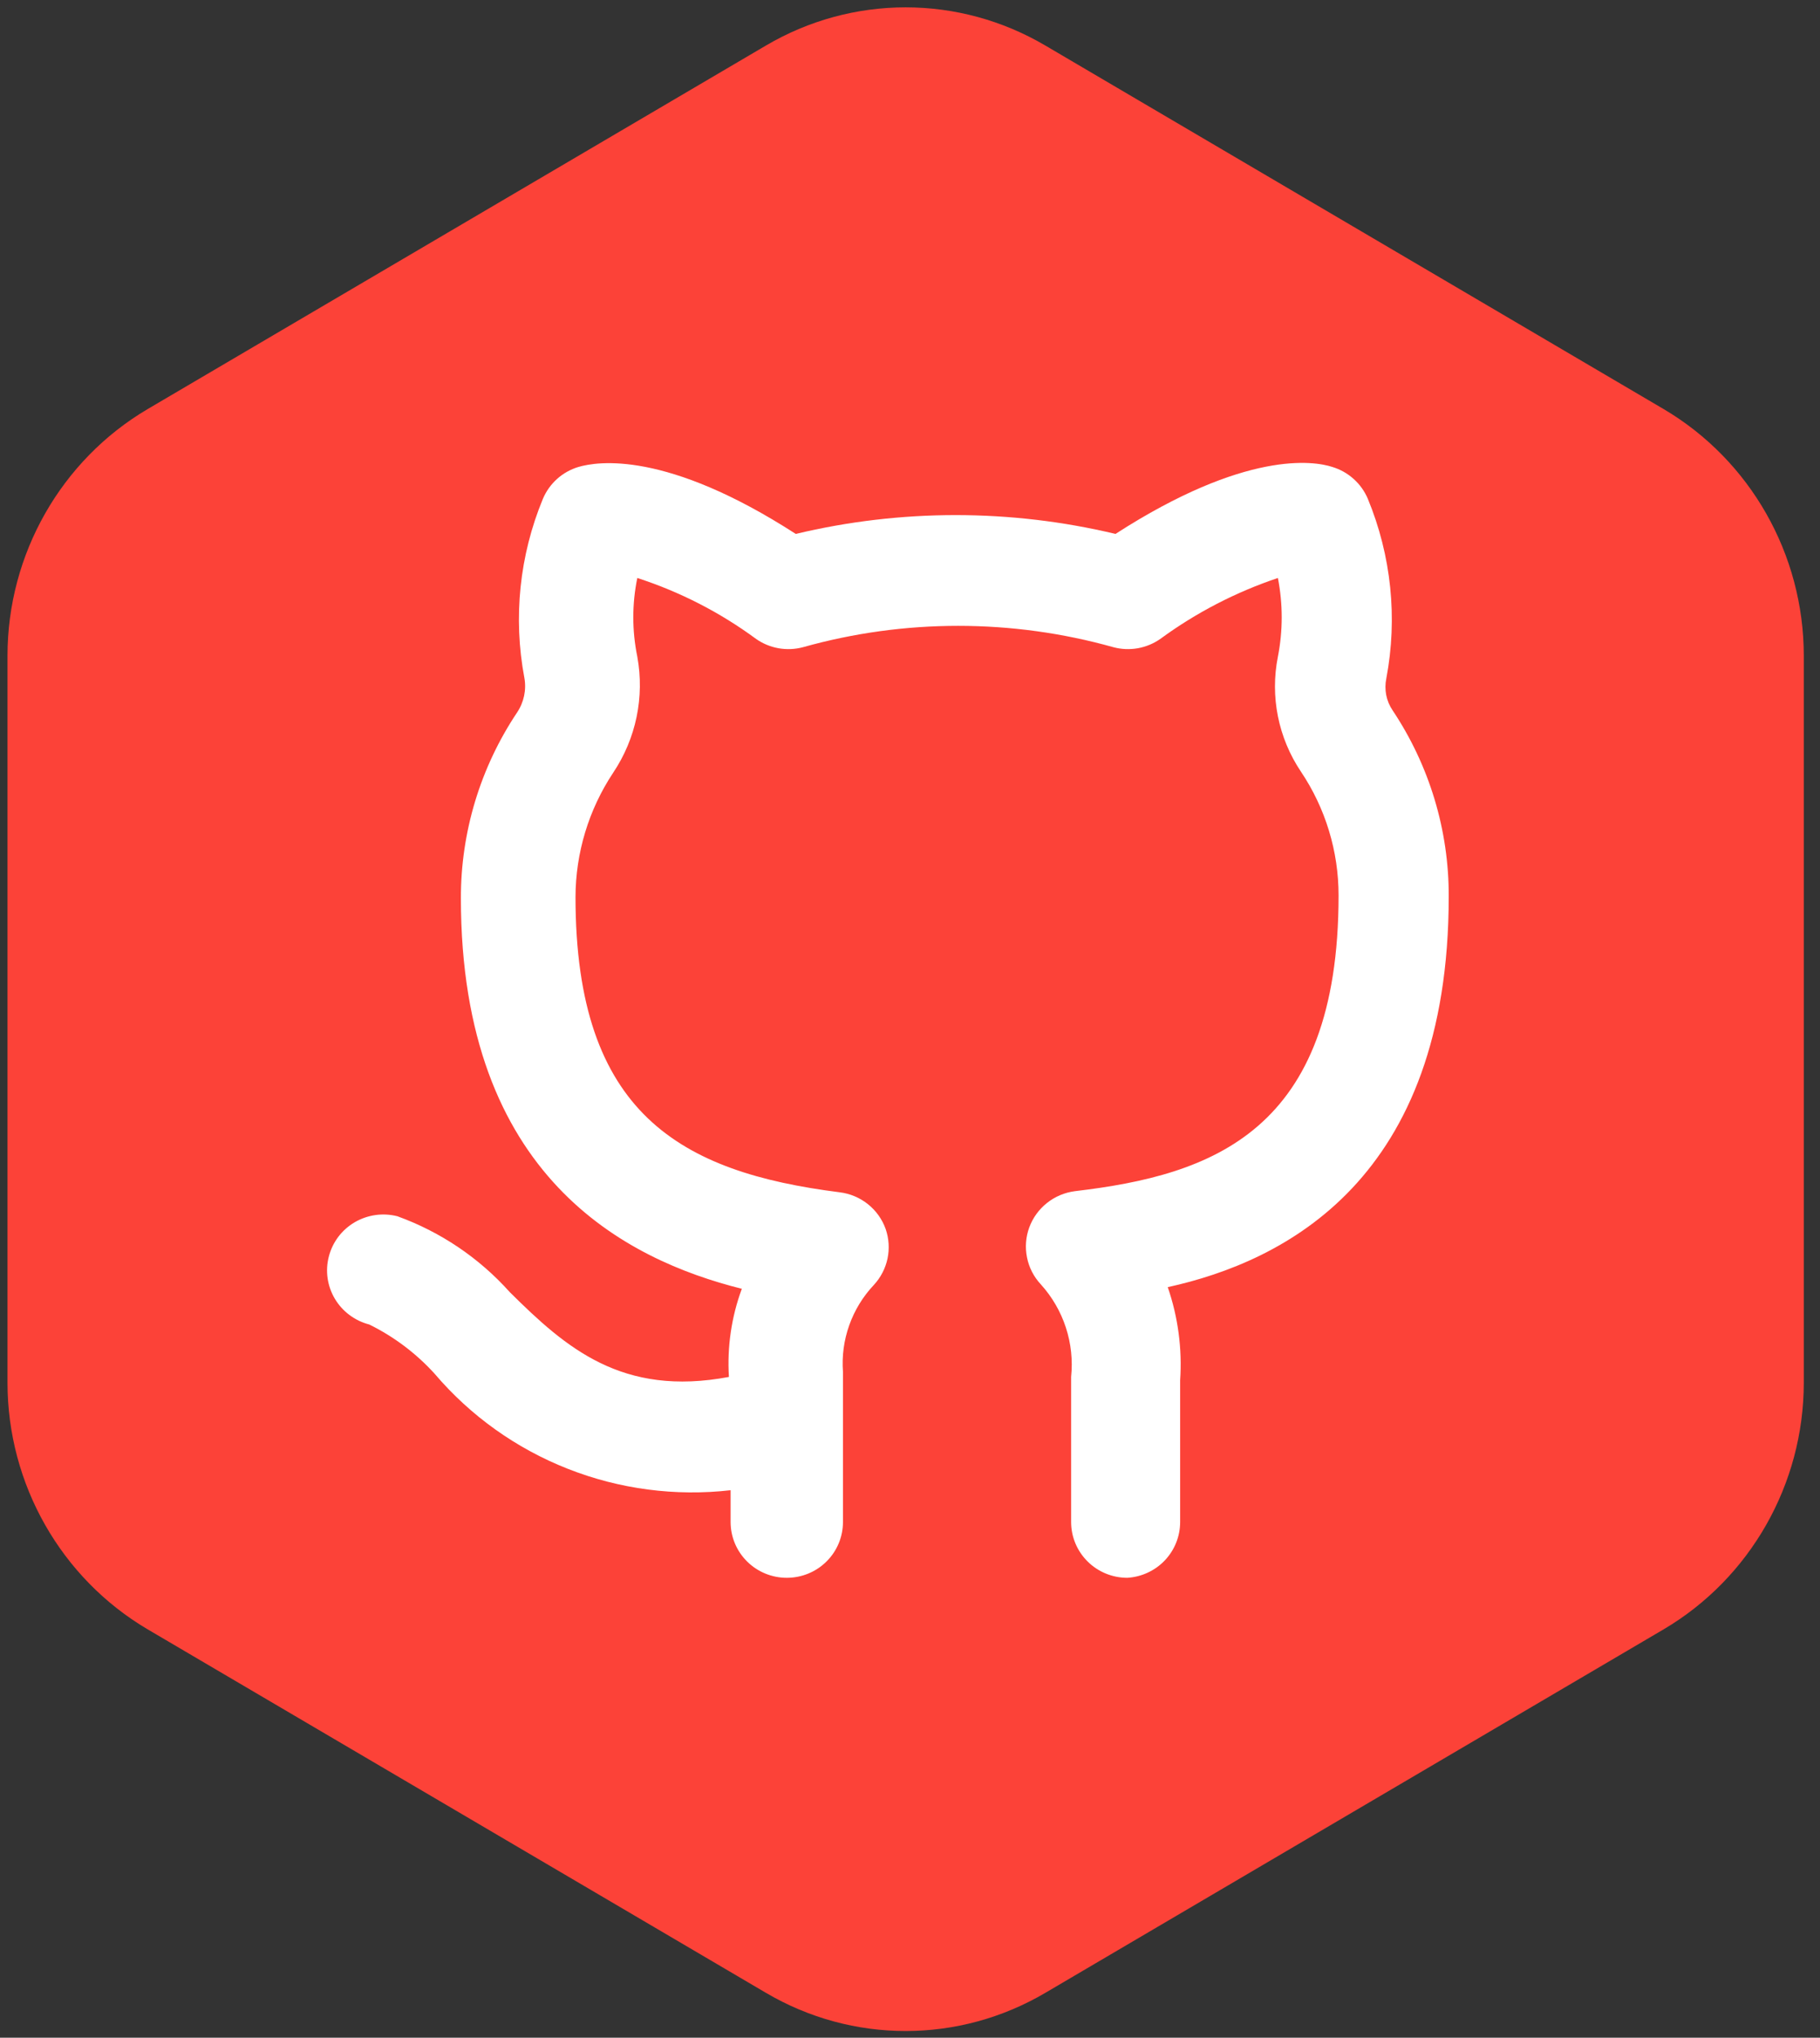
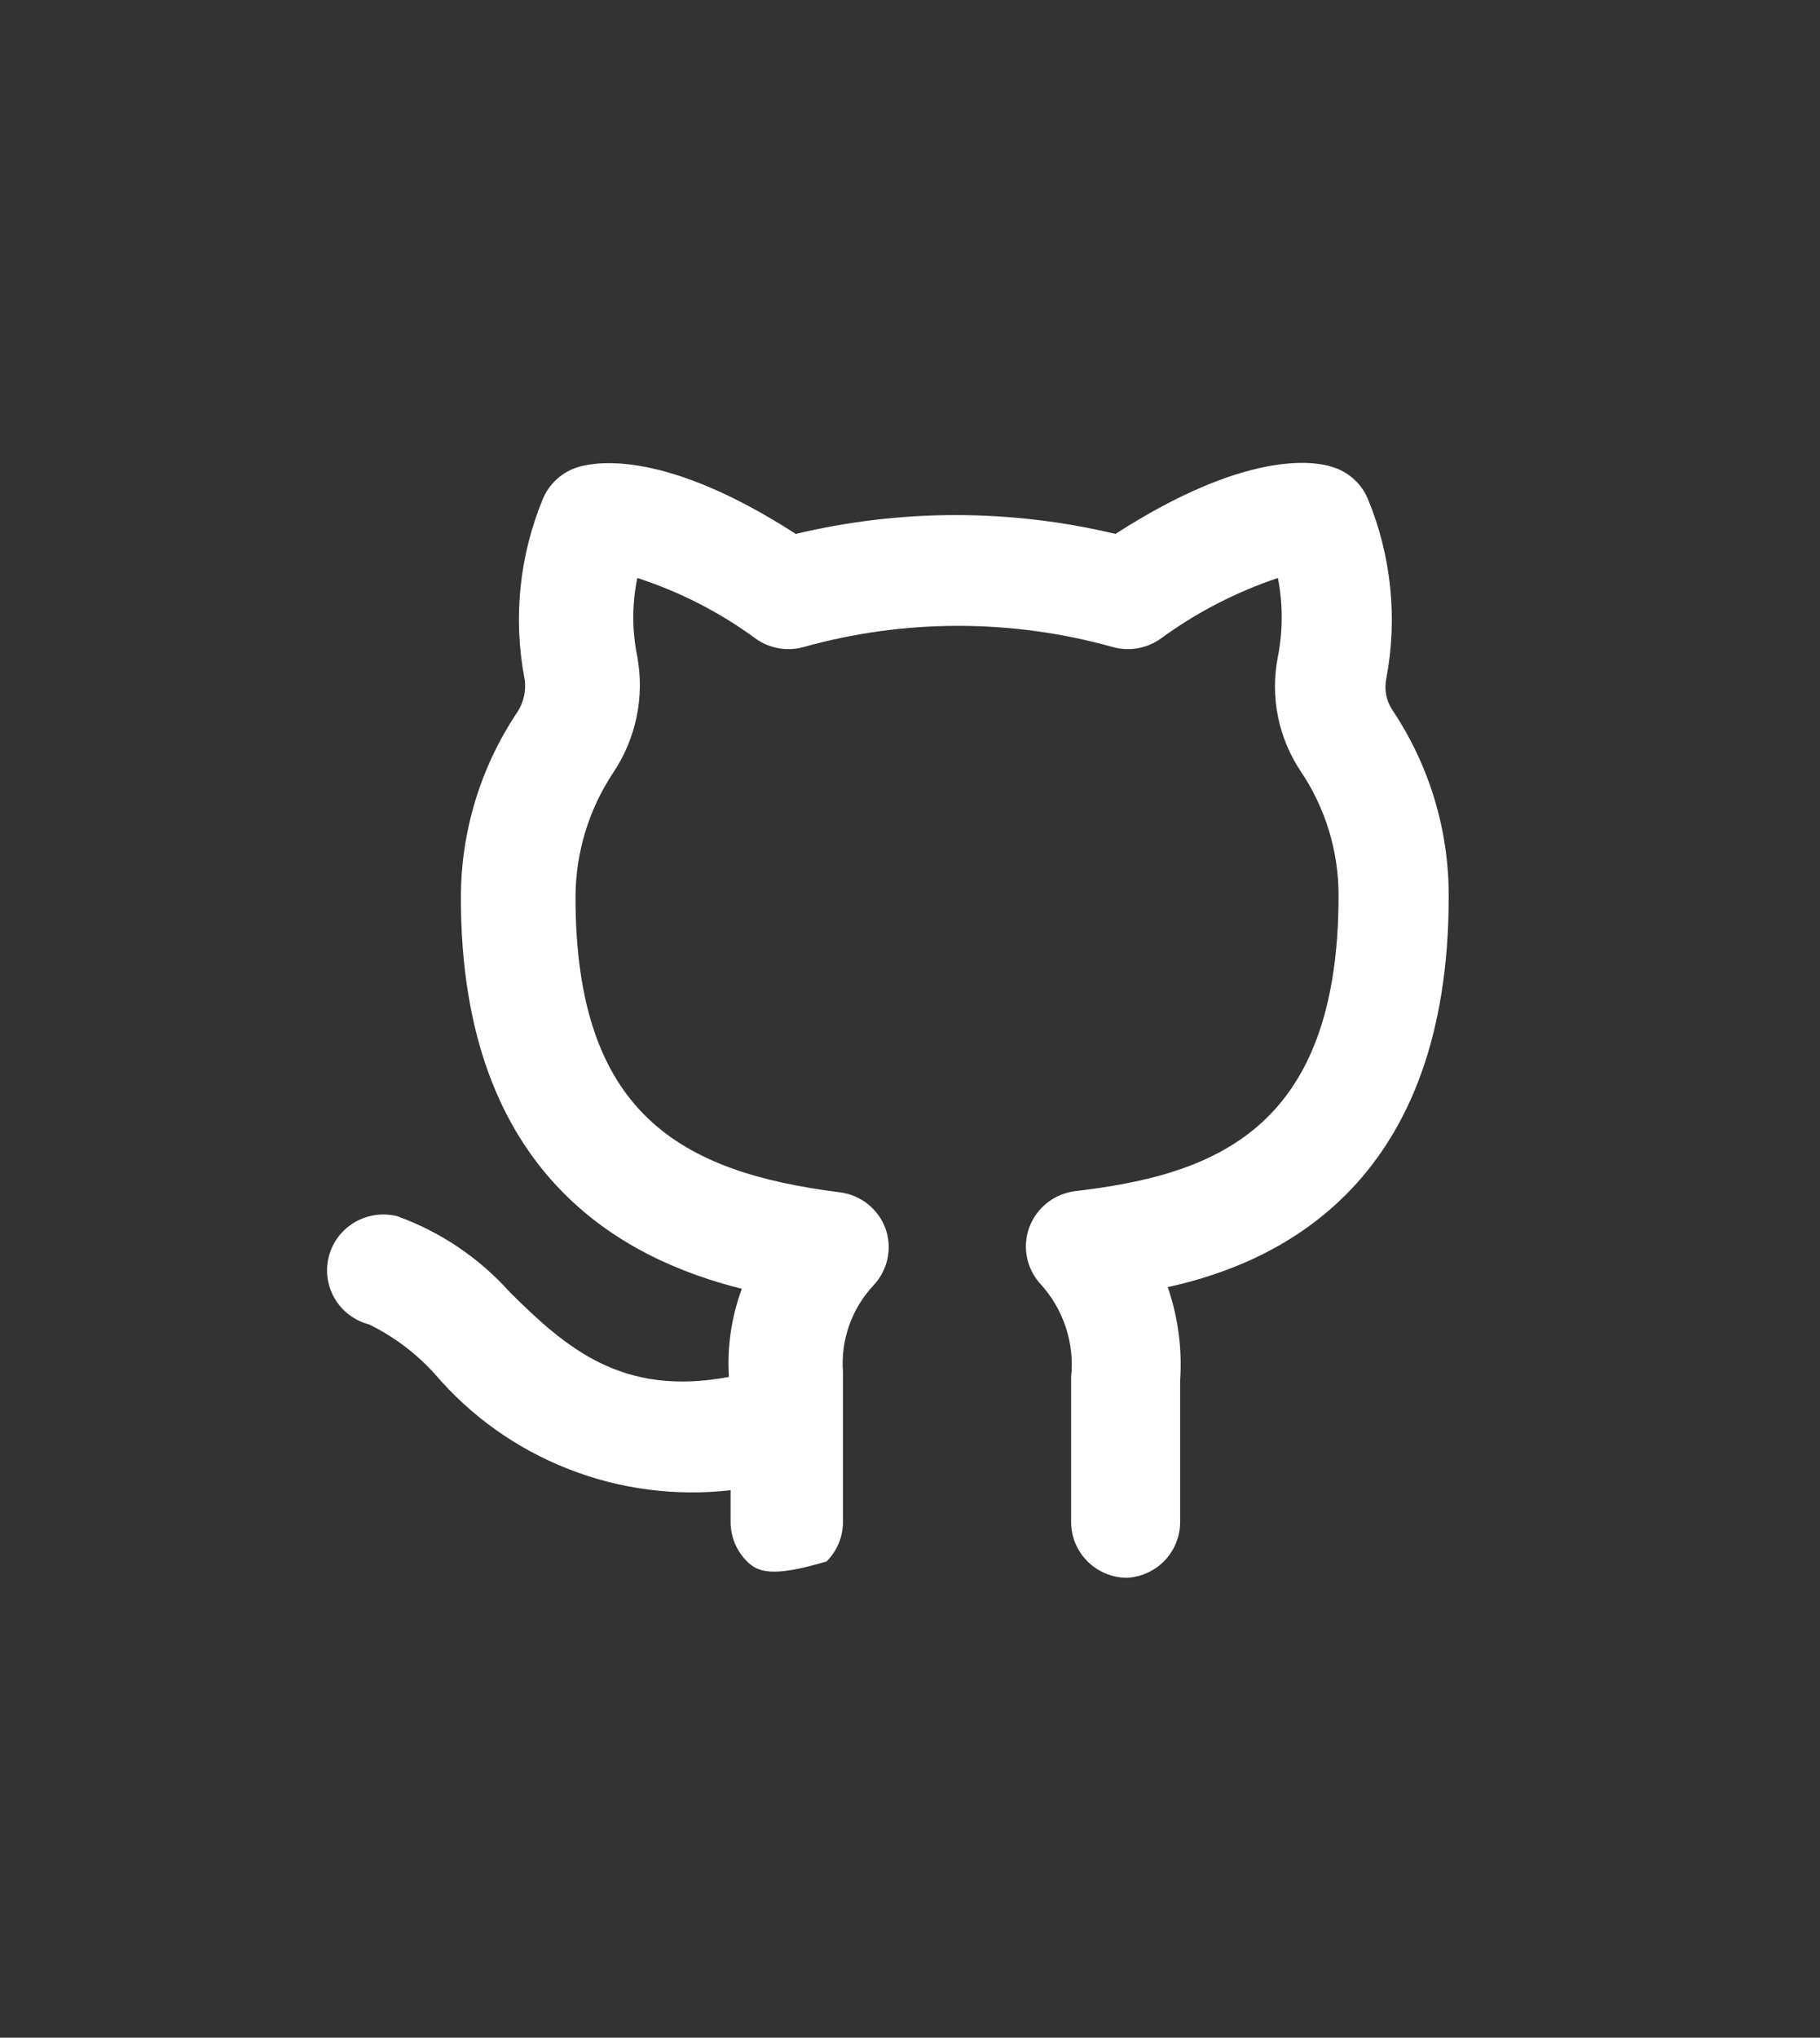
<svg xmlns="http://www.w3.org/2000/svg" width="42" height="47" viewBox="0 0 42 47" fill="none">
  <rect x="0" y="0" width="42" height="47" fill="#333333" stroke="none" />
-   <path d="M41.626 31.89V15.126C41.626 12.783 40.389 10.613 38.391 9.435L24.128 1.053C22.13 -0.125 19.669 -0.125 17.671 1.053L3.408 9.435C1.41 10.613 0.173 12.783 0.173 15.126V31.89C0.173 34.233 1.41 36.403 3.408 37.581L17.671 45.962C19.669 47.14 22.13 47.14 24.128 45.962L38.391 37.581C40.389 36.403 41.626 34.233 41.626 31.89Z" fill="#FC4238" />
-   <path d="M26.015 36.392C25.671 36.392 25.341 36.257 25.098 36.015C24.855 35.774 24.718 35.447 24.718 35.105V31.759C24.758 31.375 24.717 30.985 24.596 30.617C24.476 30.25 24.279 29.911 24.018 29.623C23.856 29.449 23.746 29.235 23.7 29.003C23.653 28.771 23.671 28.531 23.753 28.309C23.835 28.087 23.977 27.892 24.163 27.745C24.349 27.597 24.573 27.504 24.809 27.474C27.973 27.101 30.89 26.097 30.89 20.654C30.891 19.637 30.589 18.643 30.021 17.797C29.498 17.018 29.307 16.064 29.49 15.146C29.607 14.547 29.607 13.931 29.49 13.331C28.519 13.657 27.605 14.13 26.78 14.734C26.624 14.844 26.445 14.918 26.257 14.952C26.069 14.985 25.875 14.977 25.691 14.927C23.35 14.271 20.873 14.271 18.533 14.927C18.348 14.977 18.155 14.985 17.966 14.952C17.778 14.918 17.599 14.844 17.444 14.734C16.614 14.123 15.69 13.65 14.707 13.331C14.584 13.93 14.584 14.547 14.707 15.146C14.877 16.076 14.678 17.035 14.15 17.823C13.585 18.675 13.283 19.672 13.281 20.692C13.281 25.698 15.719 27.037 19.376 27.5C19.615 27.529 19.841 27.624 20.029 27.774C20.217 27.924 20.359 28.123 20.439 28.349C20.514 28.568 20.529 28.803 20.481 29.03C20.433 29.256 20.324 29.466 20.167 29.636C19.914 29.904 19.721 30.22 19.598 30.566C19.475 30.911 19.426 31.278 19.453 31.643V35.105C19.453 35.447 19.317 35.774 19.074 36.015C18.831 36.257 18.501 36.392 18.157 36.392C17.813 36.392 17.483 36.257 17.24 36.015C16.997 35.774 16.86 35.447 16.86 35.105V34.372C15.586 34.517 14.295 34.348 13.103 33.878C11.911 33.409 10.854 32.655 10.027 31.682C9.601 31.214 9.091 30.83 8.522 30.55C8.357 30.507 8.202 30.433 8.066 30.331C7.929 30.23 7.815 30.102 7.728 29.957C7.641 29.811 7.584 29.649 7.56 29.482C7.536 29.314 7.546 29.144 7.589 28.98C7.631 28.816 7.706 28.662 7.808 28.526C7.911 28.391 8.039 28.277 8.186 28.191C8.333 28.105 8.496 28.049 8.665 28.025C8.834 28.001 9.005 28.011 9.171 28.053C10.168 28.414 11.059 29.015 11.764 29.803C13.061 31.09 14.357 32.223 16.821 31.759C16.778 31.068 16.879 30.376 17.119 29.726C14.448 29.057 10.636 27.152 10.636 20.718C10.633 19.194 11.084 17.703 11.933 16.433C12.09 16.198 12.151 15.912 12.101 15.635C11.839 14.246 11.988 12.811 12.529 11.504C12.603 11.33 12.714 11.174 12.855 11.047C12.996 10.92 13.164 10.826 13.346 10.771C13.787 10.642 15.369 10.384 18.364 12.315C20.789 11.736 23.318 11.736 25.742 12.315C28.738 10.384 30.32 10.629 30.748 10.771C30.93 10.826 31.097 10.92 31.238 11.047C31.38 11.174 31.491 11.33 31.565 11.504C32.107 12.815 32.256 14.254 31.992 15.648C31.966 15.773 31.965 15.903 31.989 16.029C32.014 16.155 32.063 16.274 32.135 16.381C32.986 17.655 33.438 19.151 33.432 20.679C33.432 27.204 29.645 29.096 26.948 29.688C27.186 30.378 27.283 31.108 27.234 31.837V35.105C27.234 35.434 27.108 35.75 26.882 35.989C26.655 36.228 26.345 36.372 26.015 36.392Z" fill="white" />
+   <path d="M26.015 36.392C25.671 36.392 25.341 36.257 25.098 36.015C24.855 35.774 24.718 35.447 24.718 35.105V31.759C24.758 31.375 24.717 30.985 24.596 30.617C24.476 30.25 24.279 29.911 24.018 29.623C23.856 29.449 23.746 29.235 23.7 29.003C23.653 28.771 23.671 28.531 23.753 28.309C23.835 28.087 23.977 27.892 24.163 27.745C24.349 27.597 24.573 27.504 24.809 27.474C27.973 27.101 30.89 26.097 30.89 20.654C30.891 19.637 30.589 18.643 30.021 17.797C29.498 17.018 29.307 16.064 29.49 15.146C29.607 14.547 29.607 13.931 29.49 13.331C28.519 13.657 27.605 14.13 26.78 14.734C26.624 14.844 26.445 14.918 26.257 14.952C26.069 14.985 25.875 14.977 25.691 14.927C23.35 14.271 20.873 14.271 18.533 14.927C18.348 14.977 18.155 14.985 17.966 14.952C17.778 14.918 17.599 14.844 17.444 14.734C16.614 14.123 15.69 13.65 14.707 13.331C14.584 13.93 14.584 14.547 14.707 15.146C14.877 16.076 14.678 17.035 14.15 17.823C13.585 18.675 13.283 19.672 13.281 20.692C13.281 25.698 15.719 27.037 19.376 27.5C19.615 27.529 19.841 27.624 20.029 27.774C20.217 27.924 20.359 28.123 20.439 28.349C20.514 28.568 20.529 28.803 20.481 29.03C20.433 29.256 20.324 29.466 20.167 29.636C19.914 29.904 19.721 30.22 19.598 30.566C19.475 30.911 19.426 31.278 19.453 31.643V35.105C19.453 35.447 19.317 35.774 19.074 36.015C17.813 36.392 17.483 36.257 17.24 36.015C16.997 35.774 16.86 35.447 16.86 35.105V34.372C15.586 34.517 14.295 34.348 13.103 33.878C11.911 33.409 10.854 32.655 10.027 31.682C9.601 31.214 9.091 30.83 8.522 30.55C8.357 30.507 8.202 30.433 8.066 30.331C7.929 30.23 7.815 30.102 7.728 29.957C7.641 29.811 7.584 29.649 7.56 29.482C7.536 29.314 7.546 29.144 7.589 28.98C7.631 28.816 7.706 28.662 7.808 28.526C7.911 28.391 8.039 28.277 8.186 28.191C8.333 28.105 8.496 28.049 8.665 28.025C8.834 28.001 9.005 28.011 9.171 28.053C10.168 28.414 11.059 29.015 11.764 29.803C13.061 31.09 14.357 32.223 16.821 31.759C16.778 31.068 16.879 30.376 17.119 29.726C14.448 29.057 10.636 27.152 10.636 20.718C10.633 19.194 11.084 17.703 11.933 16.433C12.09 16.198 12.151 15.912 12.101 15.635C11.839 14.246 11.988 12.811 12.529 11.504C12.603 11.33 12.714 11.174 12.855 11.047C12.996 10.92 13.164 10.826 13.346 10.771C13.787 10.642 15.369 10.384 18.364 12.315C20.789 11.736 23.318 11.736 25.742 12.315C28.738 10.384 30.32 10.629 30.748 10.771C30.93 10.826 31.097 10.92 31.238 11.047C31.38 11.174 31.491 11.33 31.565 11.504C32.107 12.815 32.256 14.254 31.992 15.648C31.966 15.773 31.965 15.903 31.989 16.029C32.014 16.155 32.063 16.274 32.135 16.381C32.986 17.655 33.438 19.151 33.432 20.679C33.432 27.204 29.645 29.096 26.948 29.688C27.186 30.378 27.283 31.108 27.234 31.837V35.105C27.234 35.434 27.108 35.75 26.882 35.989C26.655 36.228 26.345 36.372 26.015 36.392Z" fill="white" />
</svg>